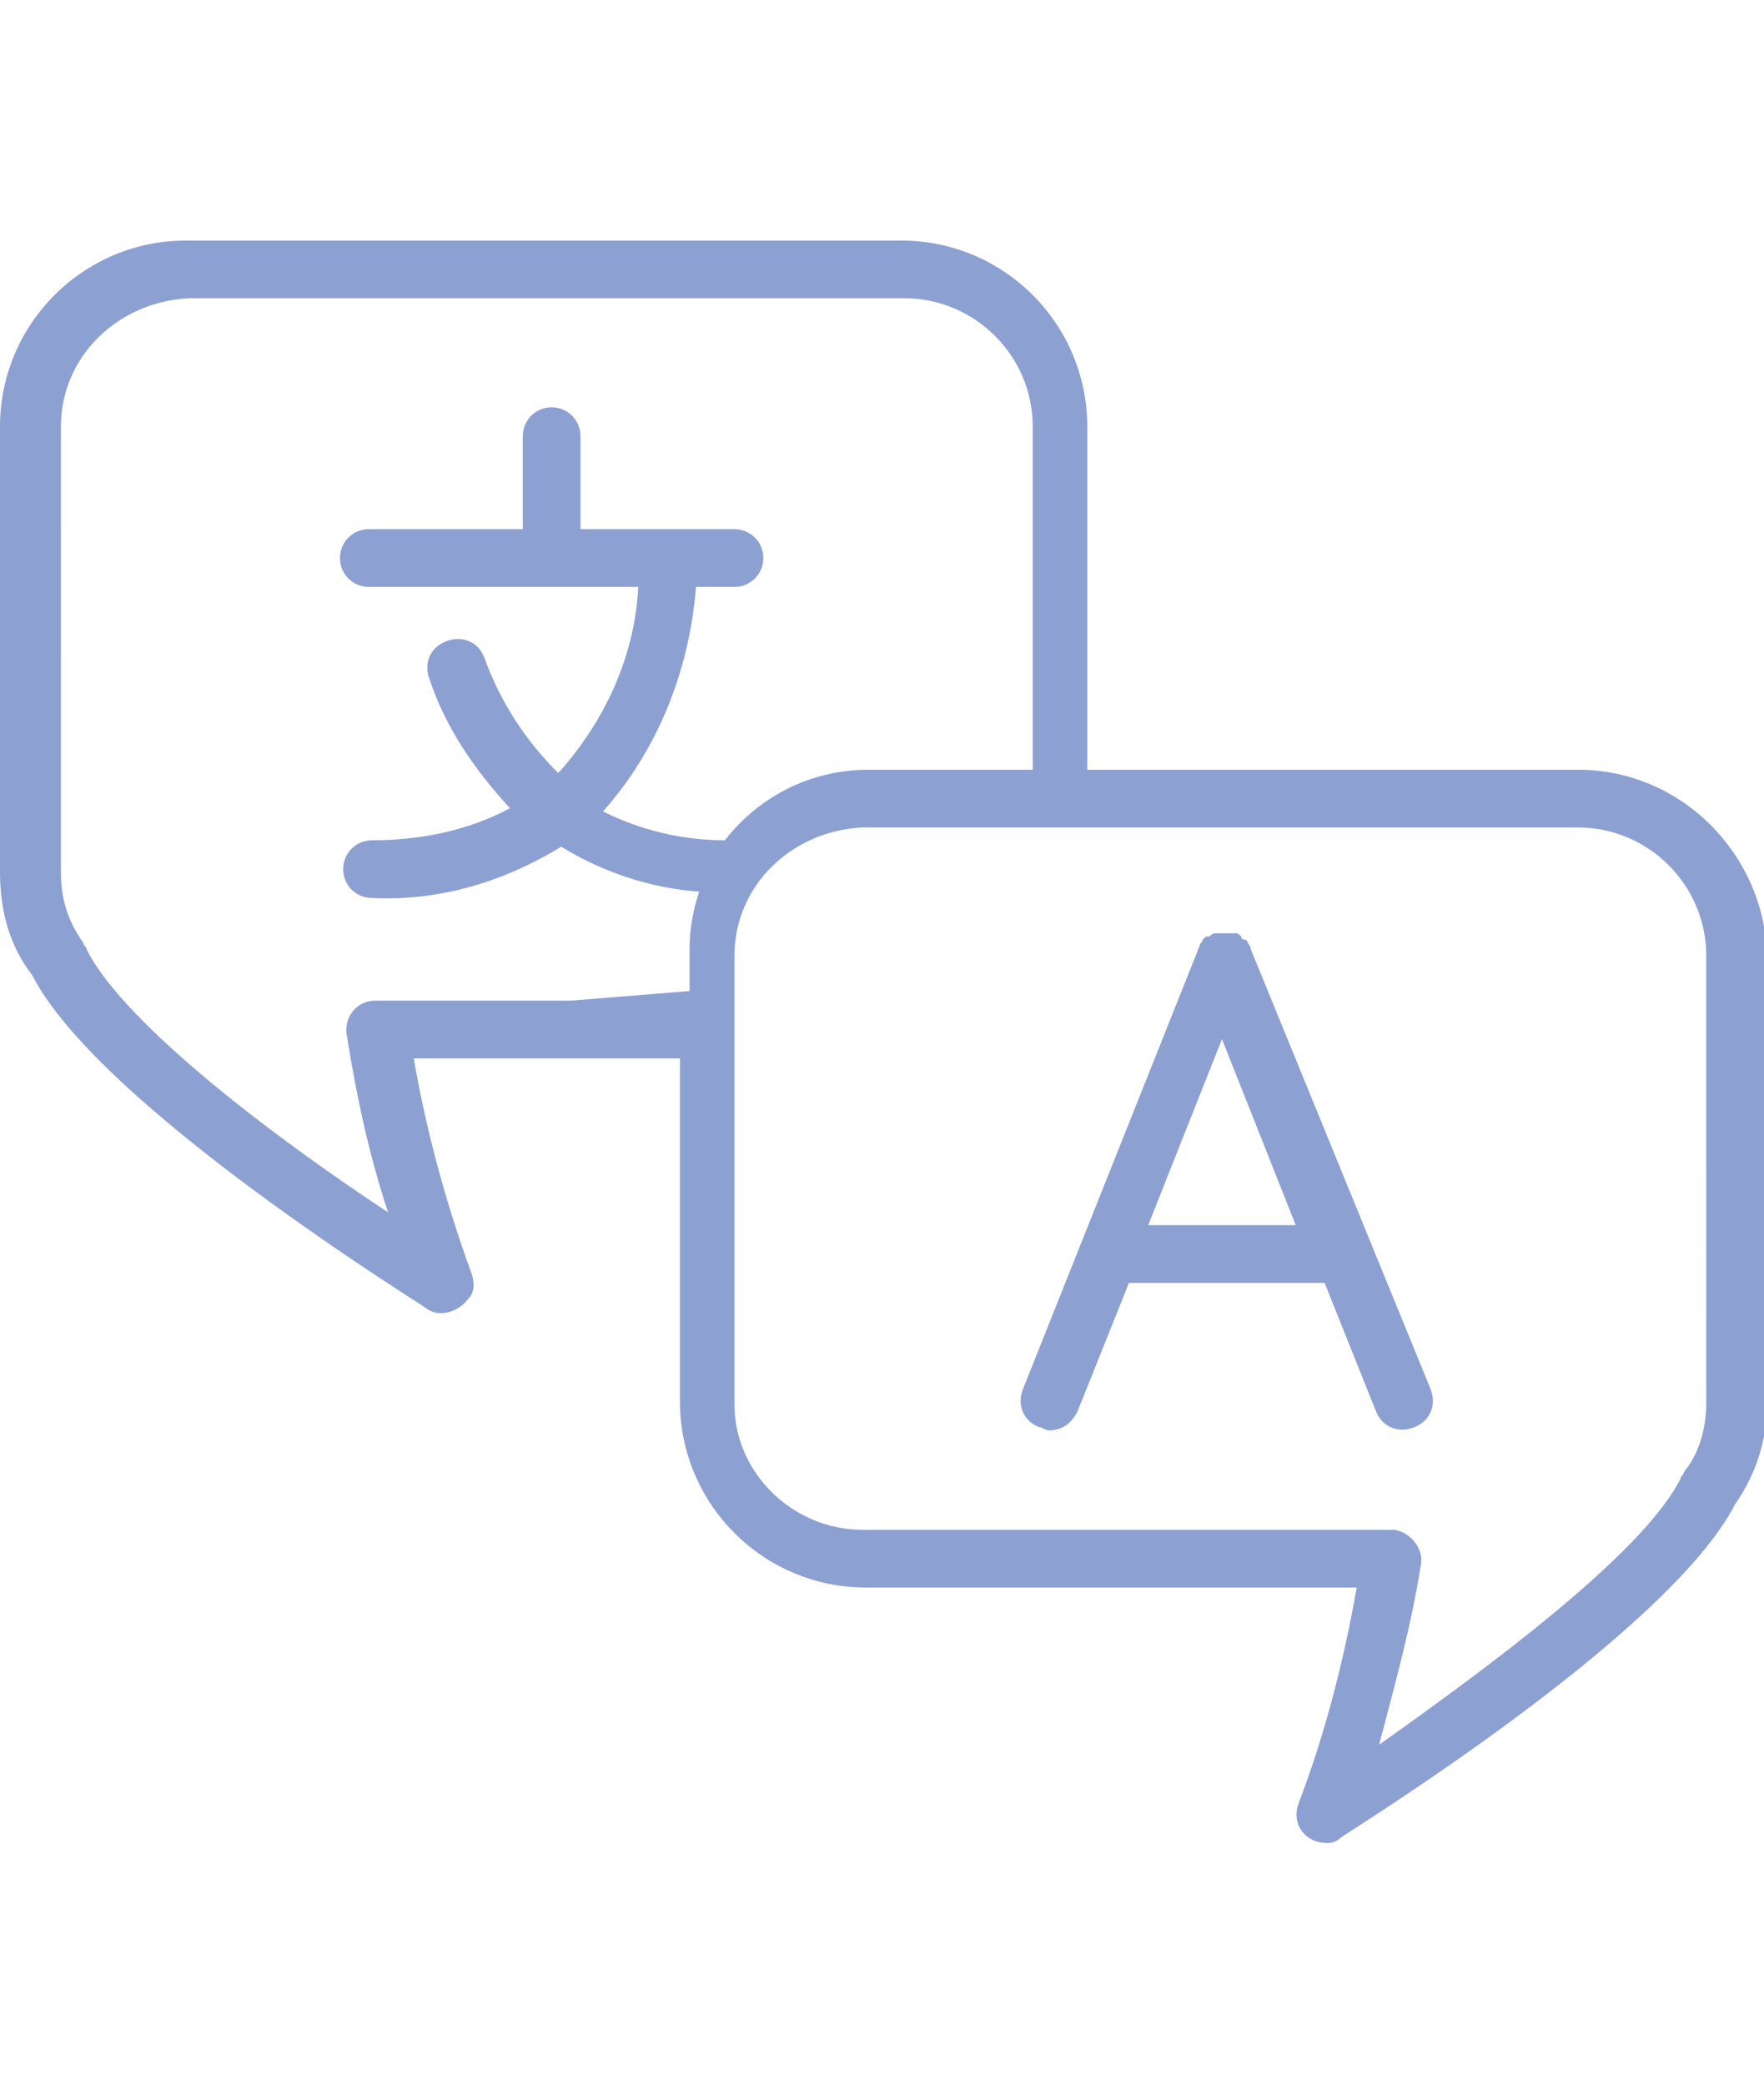
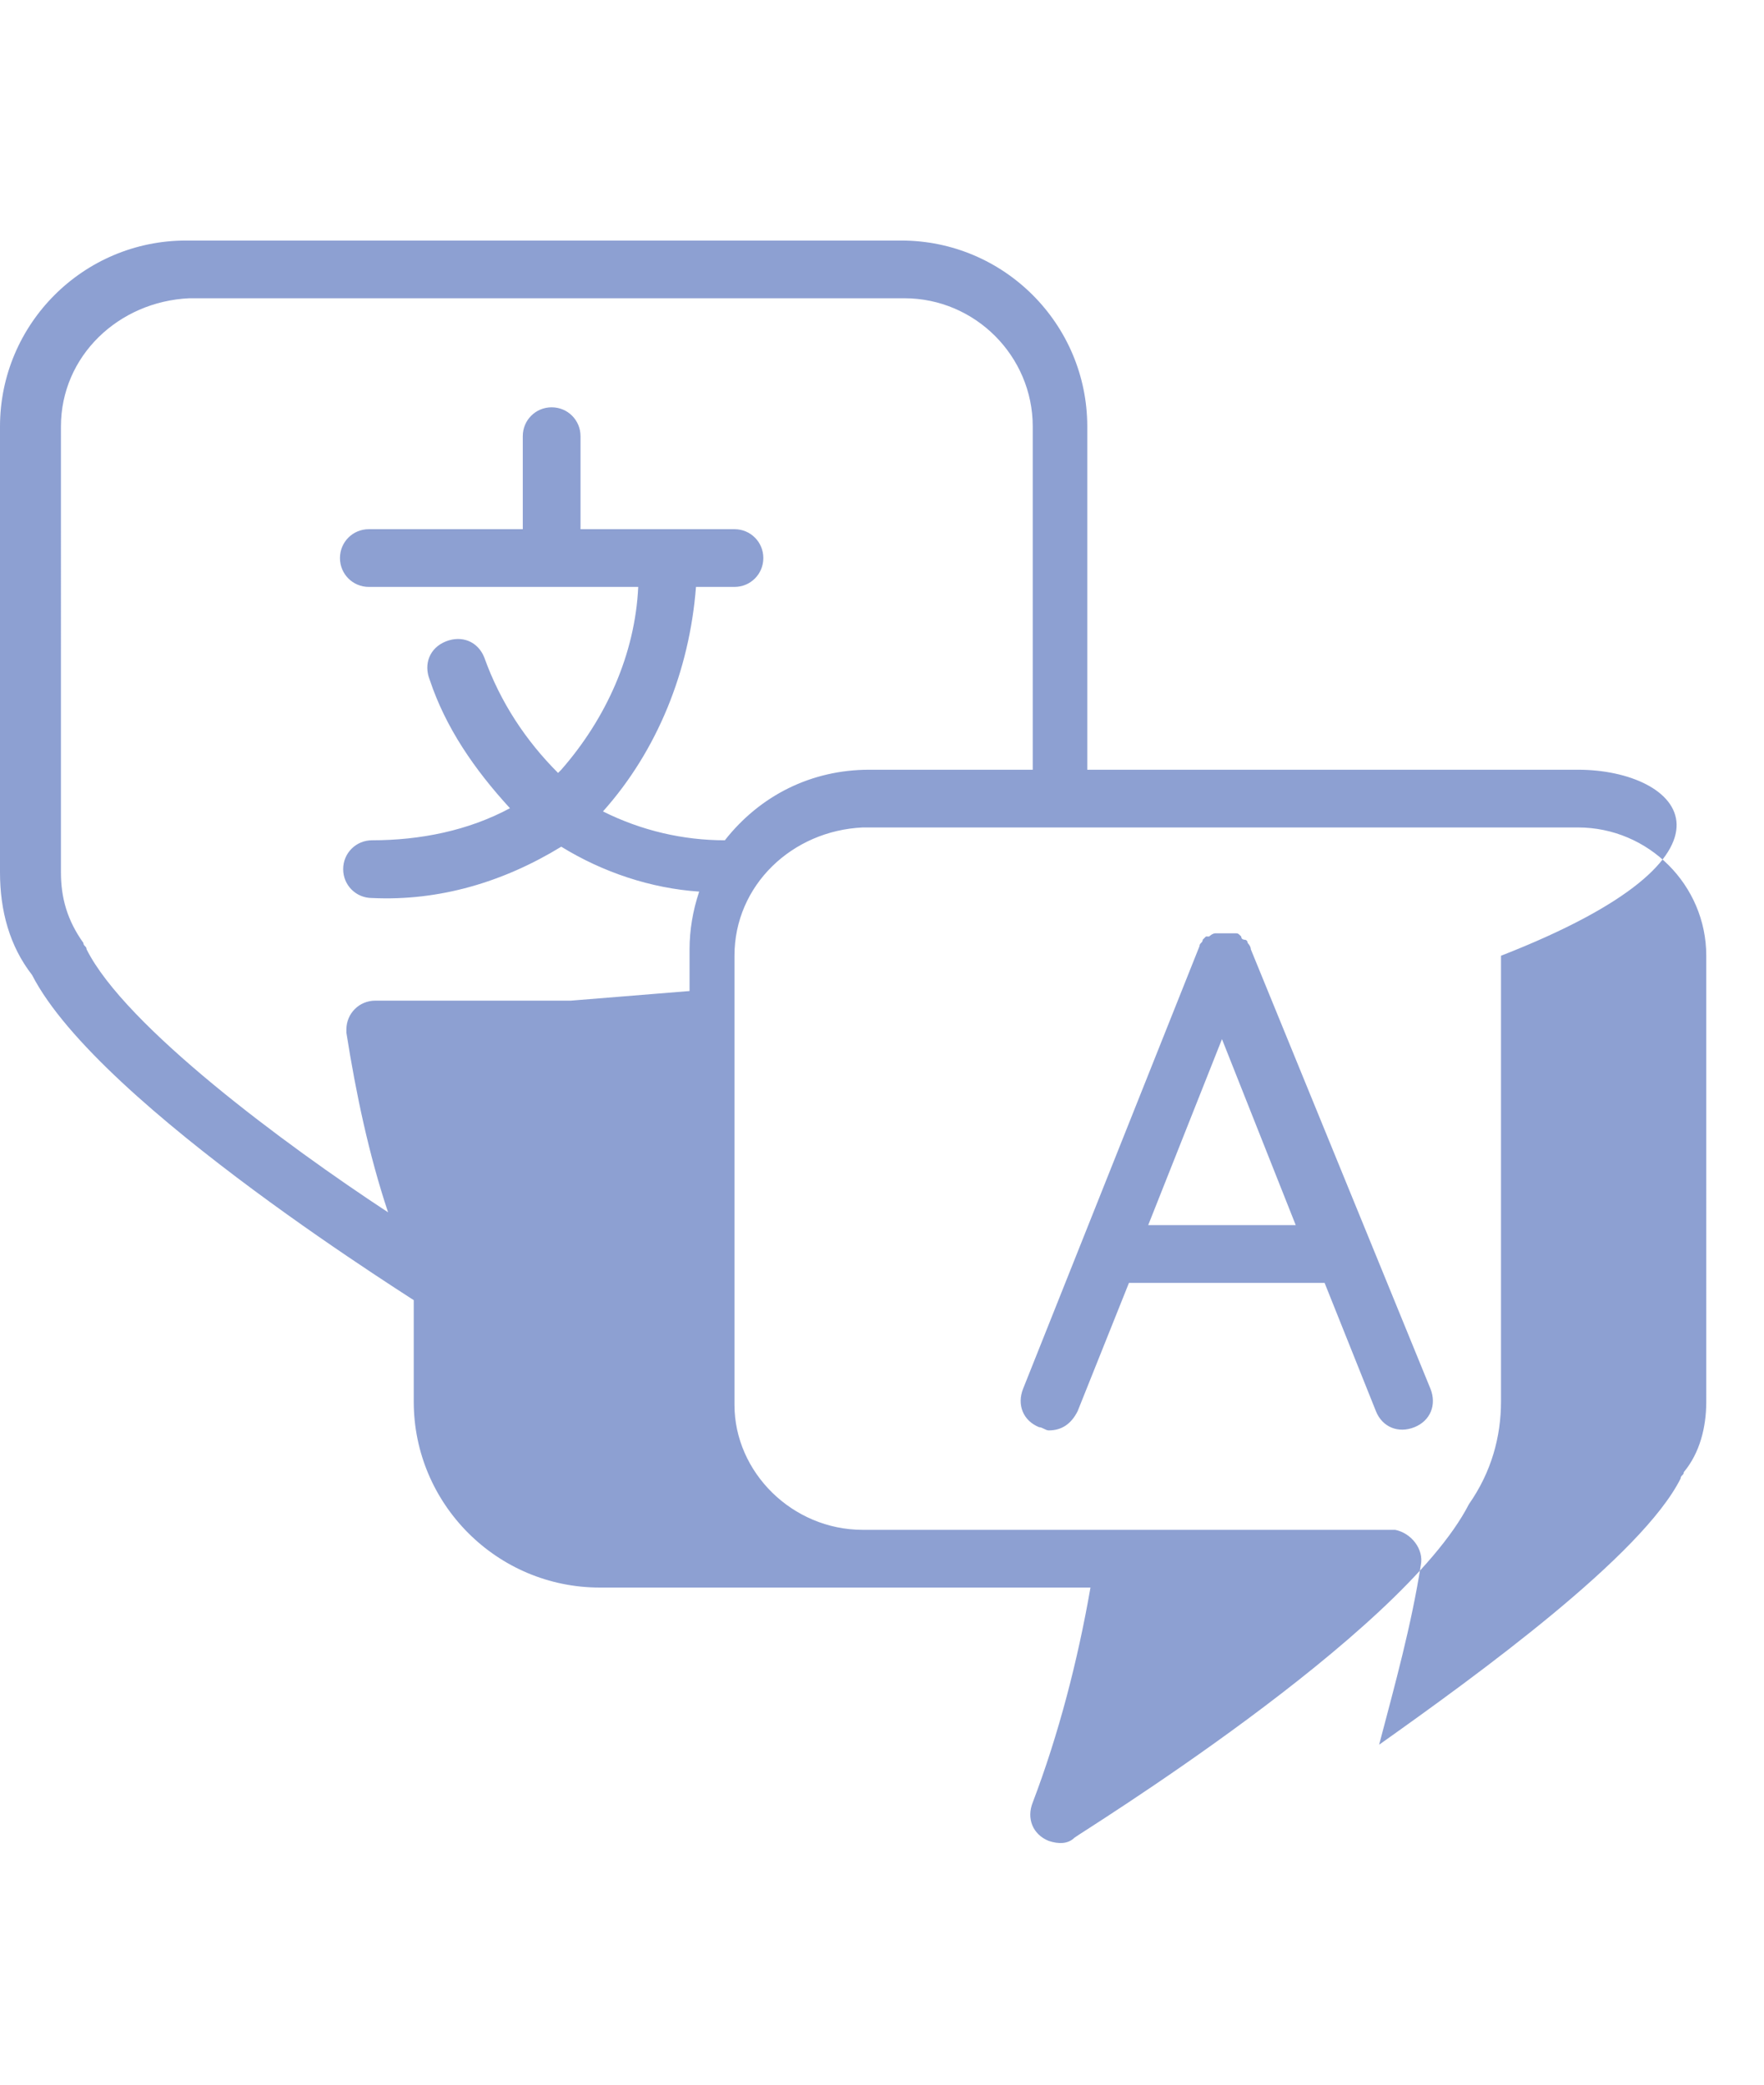
<svg xmlns="http://www.w3.org/2000/svg" version="1.1" id="Ebene_1" x="0px" y="0px" viewBox="0 0 55 65" style="enable-background:new 0 0 55 65;" xml:space="preserve">
  <style type="text/css">
	.st0{fill:#8DA0D2;}
	.st1{fill-rule:evenodd;clip-rule:evenodd;fill:#8DA0D2;}
	.st2{opacity:0.25;fill-rule:evenodd;clip-rule:evenodd;fill:none;stroke:#FF00FF;stroke-width:1.9;stroke-miterlimit:10;}
</style>
  <g>
    <g id="Gruppe_115507_00000085939681546445440200000017135356696440213656_" transform="translate(0 0)">
-       <path id="Pfad_12521_00000132073167556010048130000011445455911034057882_" class="st0" d="M49.2,24H33.9V13.3    c0-3.2-2.6-5.8-5.8-5.8H5.8C2.6,7.5,0,10.1,0,13.3v13.9c0,1.2,0.3,2.3,1,3.2c2.1,4.1,12.2,10.3,12.3,10.4c0.4,0.3,1,0.1,1.3-0.3    c0.2-0.2,0.2-0.5,0.1-0.8c-0.8-2.2-1.4-4.4-1.8-6.7h8.3v10.7c0,3.2,2.6,5.8,5.8,5.8h15.3c-0.4,2.3-1,4.6-1.8,6.7    c-0.2,0.5,0,1,0.5,1.2c0.3,0.1,0.6,0.1,0.8-0.1c0.1-0.1,10.2-6.3,12.3-10.4c0.7-1,1-2.1,1-3.2V29.8C55,26.6,52.4,24,49.2,24     M17.8,31.2h-6.1c-0.5,0-0.9,0.4-0.9,0.9c0,0,0,0.1,0,0.1c0.3,1.9,0.7,3.8,1.3,5.6c-3.2-2.1-8.2-5.8-9.4-8.2    c0-0.1-0.1-0.1-0.1-0.2c-0.5-0.7-0.7-1.4-0.7-2.2V13.3c0-2.2,1.8-3.9,4-4h22.3c2.2,0,4,1.8,4,4V24h-5.1c-1.8,0-3.4,0.8-4.5,2.2    c-1.3,0-2.6-0.3-3.8-0.9c1.7-1.9,2.7-4.4,2.9-7h1.2c0.5,0,0.9-0.4,0.9-0.9c0-0.5-0.4-0.9-0.9-0.9h-4.8v-2.9c0-0.5-0.4-0.9-0.9-0.9    c-0.5,0-0.9,0.4-0.9,0.9v2.9h-4.8c-0.5,0-0.9,0.4-0.9,0.9c0,0.5,0.4,0.9,0.9,0.9h8.4c-0.1,2.1-1,4.1-2.4,5.7l-0.1,0.1    c-1-1-1.8-2.2-2.3-3.6c-0.2-0.5-0.7-0.7-1.2-0.5c-0.5,0.2-0.7,0.7-0.5,1.2c0.5,1.5,1.4,2.8,2.5,4c-1.3,0.7-2.8,1-4.3,1    c-0.5,0-0.9,0.4-0.9,0.9c0,0.5,0.4,0.9,0.9,0.9c2.1,0.1,4.1-0.5,5.9-1.6c1.3,0.8,2.8,1.3,4.3,1.4c-0.2,0.6-0.3,1.2-0.3,1.8v1.3    L17.8,31.2z M53.2,43.7c0,0.8-0.2,1.6-0.7,2.2c0,0.1-0.1,0.1-0.1,0.2c-1.2,2.4-6.3,6.1-9.4,8.3c0.5-1.9,1-3.7,1.3-5.6    c0.1-0.5-0.3-1-0.8-1.1c0,0-0.1,0-0.1,0H26.9c-2.2,0-4-1.8-4-3.9v-14c0-2.2,1.8-3.9,4-4h22.3c2.2,0,4,1.8,4,4V43.7z M39,29.6    L39,29.6c0-0.1-0.1-0.2-0.1-0.2c0,0,0-0.1-0.1-0.1c0,0-0.1,0-0.1-0.1c-0.1-0.1-0.1-0.1-0.2-0.1c0,0-0.1,0-0.1,0    c-0.1,0-0.1,0-0.2,0c-0.1,0-0.2,0-0.2,0h-0.1c-0.1,0-0.2,0.1-0.2,0.1l-0.1,0l-0.1,0.1c0,0.1-0.1,0.1-0.1,0.2l-5.5,13.8    c-0.2,0.5,0,1,0.5,1.2c0,0,0,0,0,0l0,0c0.1,0,0.2,0.1,0.3,0.1c0.4,0,0.7-0.2,0.9-0.6l1.6-4h6.1l1.6,4c0.2,0.5,0.7,0.7,1.2,0.5    c0.5-0.2,0.7-0.7,0.5-1.2l0,0L39,29.6z M35.8,38.2l2.3-5.8l2.3,5.8H35.8z" />
+       <path id="Pfad_12521_00000132073167556010048130000011445455911034057882_" class="st0" d="M49.2,24H33.9V13.3    c0-3.2-2.6-5.8-5.8-5.8H5.8C2.6,7.5,0,10.1,0,13.3v13.9c0,1.2,0.3,2.3,1,3.2c2.1,4.1,12.2,10.3,12.3,10.4c0.4,0.3,1,0.1,1.3-0.3    c0.2-0.2,0.2-0.5,0.1-0.8c-0.8-2.2-1.4-4.4-1.8-6.7v10.7c0,3.2,2.6,5.8,5.8,5.8h15.3c-0.4,2.3-1,4.6-1.8,6.7    c-0.2,0.5,0,1,0.5,1.2c0.3,0.1,0.6,0.1,0.8-0.1c0.1-0.1,10.2-6.3,12.3-10.4c0.7-1,1-2.1,1-3.2V29.8C55,26.6,52.4,24,49.2,24     M17.8,31.2h-6.1c-0.5,0-0.9,0.4-0.9,0.9c0,0,0,0.1,0,0.1c0.3,1.9,0.7,3.8,1.3,5.6c-3.2-2.1-8.2-5.8-9.4-8.2    c0-0.1-0.1-0.1-0.1-0.2c-0.5-0.7-0.7-1.4-0.7-2.2V13.3c0-2.2,1.8-3.9,4-4h22.3c2.2,0,4,1.8,4,4V24h-5.1c-1.8,0-3.4,0.8-4.5,2.2    c-1.3,0-2.6-0.3-3.8-0.9c1.7-1.9,2.7-4.4,2.9-7h1.2c0.5,0,0.9-0.4,0.9-0.9c0-0.5-0.4-0.9-0.9-0.9h-4.8v-2.9c0-0.5-0.4-0.9-0.9-0.9    c-0.5,0-0.9,0.4-0.9,0.9v2.9h-4.8c-0.5,0-0.9,0.4-0.9,0.9c0,0.5,0.4,0.9,0.9,0.9h8.4c-0.1,2.1-1,4.1-2.4,5.7l-0.1,0.1    c-1-1-1.8-2.2-2.3-3.6c-0.2-0.5-0.7-0.7-1.2-0.5c-0.5,0.2-0.7,0.7-0.5,1.2c0.5,1.5,1.4,2.8,2.5,4c-1.3,0.7-2.8,1-4.3,1    c-0.5,0-0.9,0.4-0.9,0.9c0,0.5,0.4,0.9,0.9,0.9c2.1,0.1,4.1-0.5,5.9-1.6c1.3,0.8,2.8,1.3,4.3,1.4c-0.2,0.6-0.3,1.2-0.3,1.8v1.3    L17.8,31.2z M53.2,43.7c0,0.8-0.2,1.6-0.7,2.2c0,0.1-0.1,0.1-0.1,0.2c-1.2,2.4-6.3,6.1-9.4,8.3c0.5-1.9,1-3.7,1.3-5.6    c0.1-0.5-0.3-1-0.8-1.1c0,0-0.1,0-0.1,0H26.9c-2.2,0-4-1.8-4-3.9v-14c0-2.2,1.8-3.9,4-4h22.3c2.2,0,4,1.8,4,4V43.7z M39,29.6    L39,29.6c0-0.1-0.1-0.2-0.1-0.2c0,0,0-0.1-0.1-0.1c0,0-0.1,0-0.1-0.1c-0.1-0.1-0.1-0.1-0.2-0.1c0,0-0.1,0-0.1,0    c-0.1,0-0.1,0-0.2,0c-0.1,0-0.2,0-0.2,0h-0.1c-0.1,0-0.2,0.1-0.2,0.1l-0.1,0l-0.1,0.1c0,0.1-0.1,0.1-0.1,0.2l-5.5,13.8    c-0.2,0.5,0,1,0.5,1.2c0,0,0,0,0,0l0,0c0.1,0,0.2,0.1,0.3,0.1c0.4,0,0.7-0.2,0.9-0.6l1.6-4h6.1l1.6,4c0.2,0.5,0.7,0.7,1.2,0.5    c0.5-0.2,0.7-0.7,0.5-1.2l0,0L39,29.6z M35.8,38.2l2.3-5.8l2.3,5.8H35.8z" />
    </g>
  </g>
</svg>